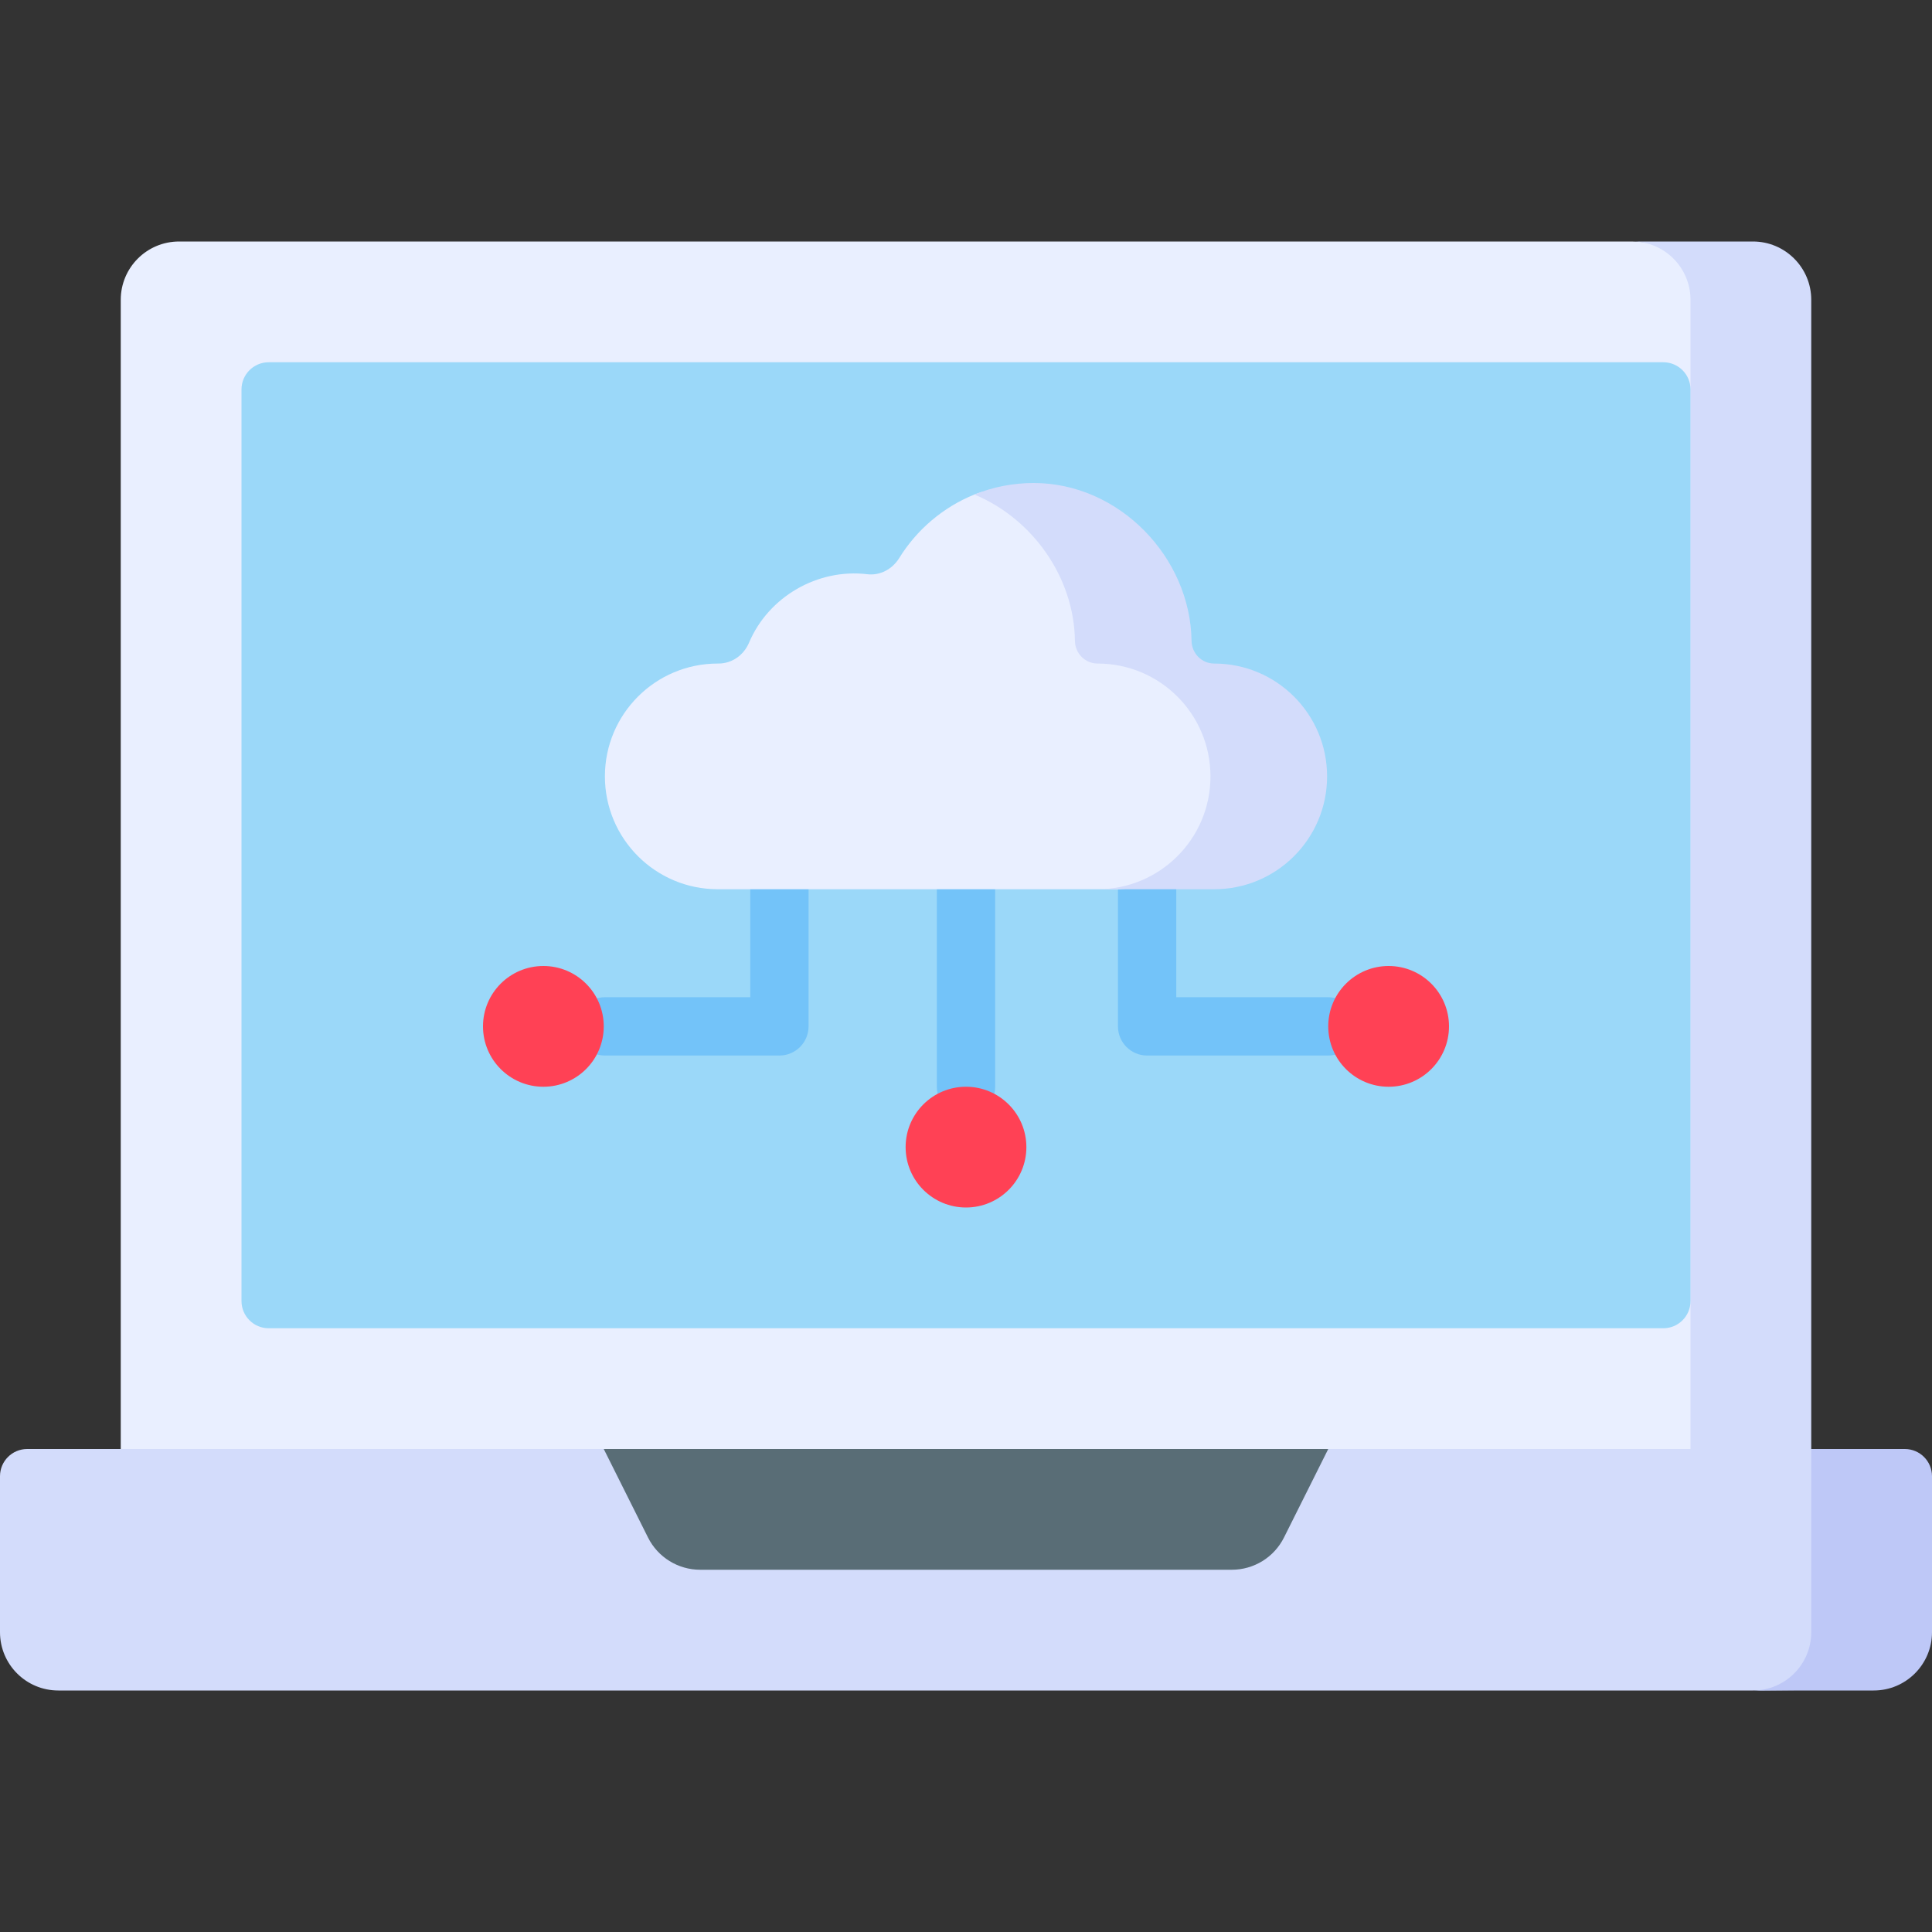
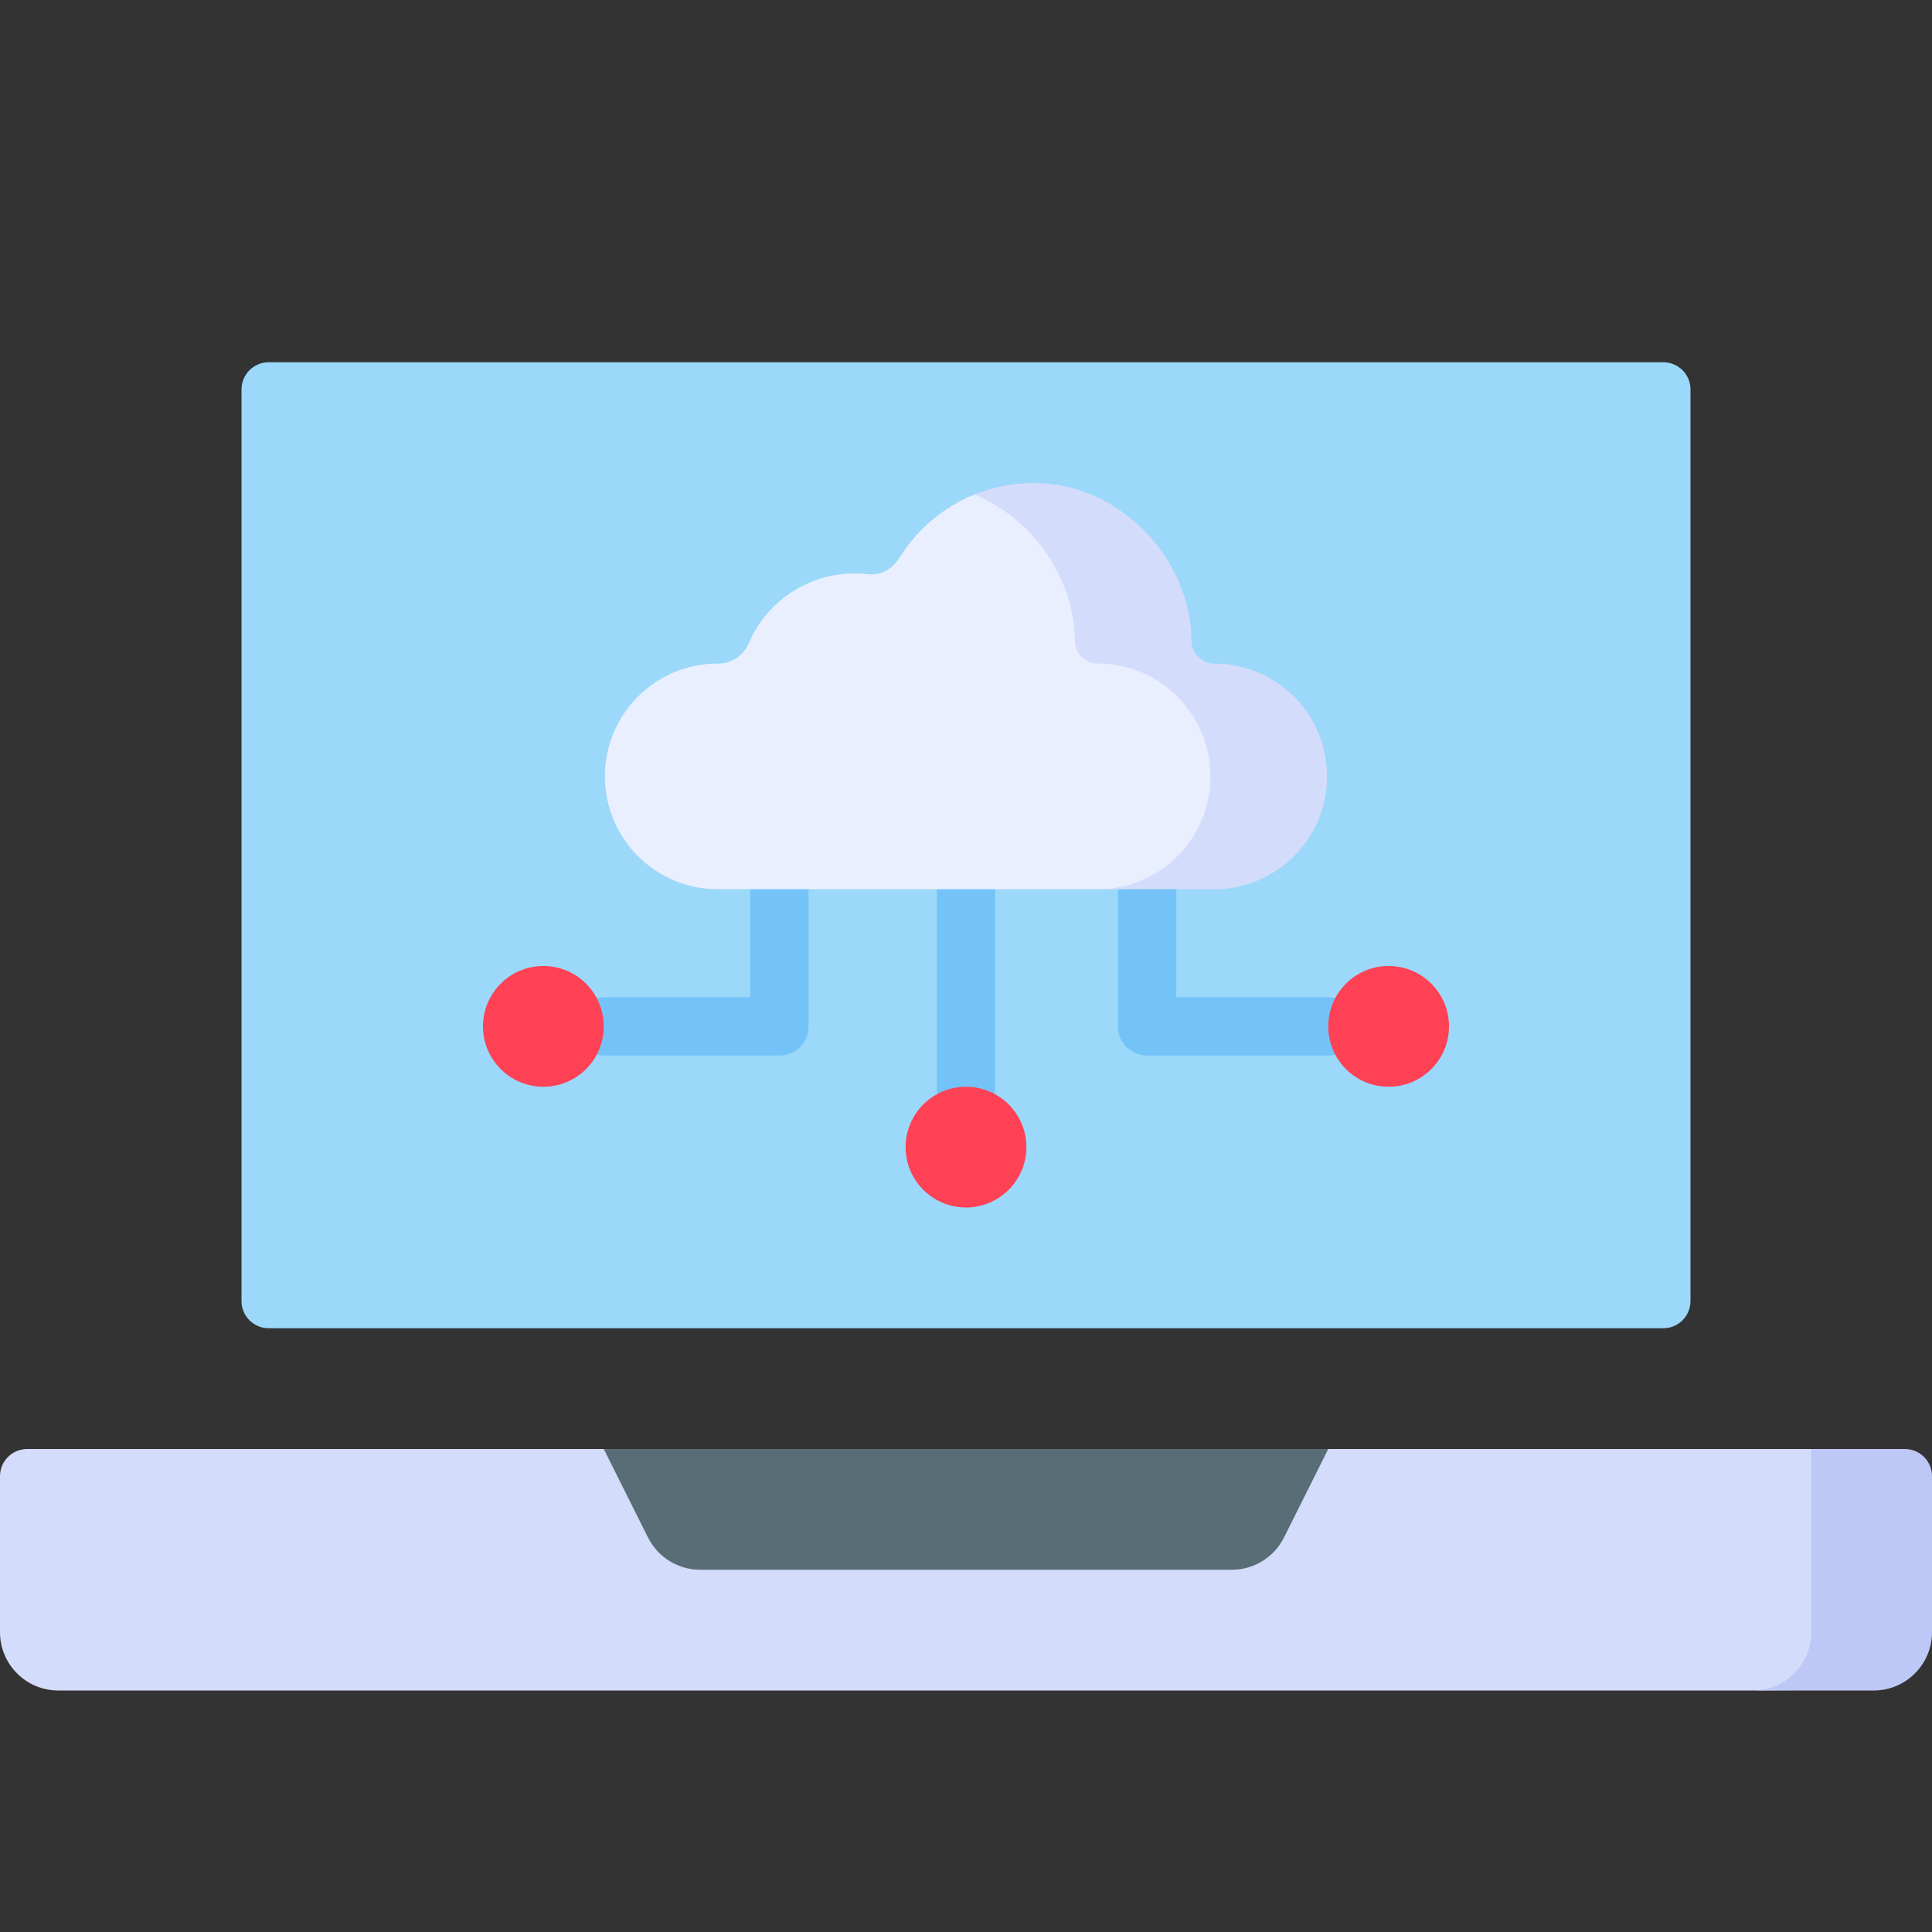
<svg xmlns="http://www.w3.org/2000/svg" id="Capa_1" enable-background="new 0 0 512 512" height="512" viewBox="0 0 512 512" width="512">
  <rect x="0" y="0" width="512" height="512" fill="#333333" stroke="none" />
  <g>
    <g>
-       <path d="m469.698 394.302h-437.698v-314.849c0-8.535 6.918-15.453 15.452-15.453h385.095l21.698 1.03c8.534 0 15.453 5.888 15.453 14.423z" fill="#e9efff" />
-       <path d="m464.547 64h-32c8.535 0 15.453 6.918 15.453 15.453v304.547l16.547 10.302 15.453-10.302v-304.547c0-8.535-6.919-15.453-15.453-15.453z" fill="#d3dcfb" />
      <path d="m440.789 352h-369.578c-3.983 0-7.211-3.229-7.211-7.211v-241.578c0-3.982 3.228-7.211 7.211-7.211h369.578c3.983 0 7.211 3.229 7.211 7.211v241.578c0 3.983-3.229 7.211-7.211 7.211z" fill="#9bd8f9" />
      <path d="m486.245 447.809-21.698.191h-449.094c-8.535 0-15.453-6.918-15.453-15.453v-41.336c0-3.982 3.229-7.211 7.211-7.211h152.789l90.849 10.302 101.151-10.302h128l21.698 10.302v38.245c0 8.535-6.918 15.262-15.453 15.262z" fill="#d3dcfb" />
      <path d="m480 384v48.547c0 8.534-6.919 15.453-15.453 15.453h32c8.534 0 15.453-6.919 15.453-15.453v-41.336c0-3.983-3.229-7.211-7.211-7.211z" fill="#bec8f7" />
      <path d="m352 384h-192l11.729 23.458c2.618 5.235 7.968 8.542 13.821 8.542h140.899c5.853 0 11.204-3.307 13.821-8.542z" fill="#596d76" />
    </g>
    <g>
      <path d="m256 295.726c-4.267 0-7.726-3.459-7.726-7.726v-52.345c0-4.267 3.459-7.727 7.726-7.727s7.726 3.459 7.726 7.727v52.345c0 4.267-3.459 7.726-7.726 7.726z" fill="#73c3f9" />
    </g>
    <g>
      <path d="m206.551 279.727h-46.244c-4.267 0-7.726-3.459-7.726-7.727 0-4.267 3.459-7.726 7.726-7.726h38.517v-28.619c0-4.267 3.459-7.727 7.727-7.727 4.267 0 7.726 3.459 7.726 7.727v36.345c0 4.267-3.459 7.727-7.726 7.727z" fill="#73c3f9" />
    </g>
    <g>
      <path d="m352 279.727h-48c-4.267 0-7.726-3.459-7.726-7.727v-36.345c0-4.267 3.459-7.727 7.726-7.727s7.726 3.459 7.726 7.727v28.619h40.274c4.267 0 7.727 3.459 7.727 7.726-.001 4.267-3.46 7.727-7.727 7.727z" fill="#73c3f9" />
    </g>
    <g>
      <path d="m305.079 175.846c3.49-24.39-6.411-45.786-31.137-45.786-5.56 0-10.867-.977-15.72.992-8.302 3.366-15.278 9.318-19.931 16.857-1.797 2.911-5.059 4.674-8.456 4.266-13.109-1.574-26.182 5.932-31.341 18.156-1.39 3.294-4.52 5.515-8.095 5.515h-.188c-16.516 0-29.904 13.389-29.904 29.904 0 16.516 13.389 29.904 29.904 29.904h106.063l15.214-1.03c16.516 0 29.904-12.358 29.904-28.874-.001-16.515-36.313-29.904-36.313-29.904z" fill="#e9efff" />
    </g>
    <path d="m321.789 175.846c-3.337 0-5.974-2.716-6.018-6.052-.292-22.077-19.159-41.794-41.829-41.794-5.56 0-10.866 1.084-15.72 3.052 15.347 6.367 26.434 21.882 26.644 38.774.041 3.325 2.692 6.02 6.018 6.02 16.516 0 29.904 13.389 29.904 29.904 0 16.516-13.388 29.904-29.904 29.904h30.906c16.516 0 29.904-13.389 29.904-29.904-.001-16.515-13.389-29.904-29.905-29.904z" fill="#d3dcfb" />
    <g fill="#ff4155">
      <circle cx="255.999" cy="304" r="16" />
      <circle cx="144" cy="272" r="16" />
      <circle cx="368" cy="272" r="16" />
    </g>
  </g>
</svg>